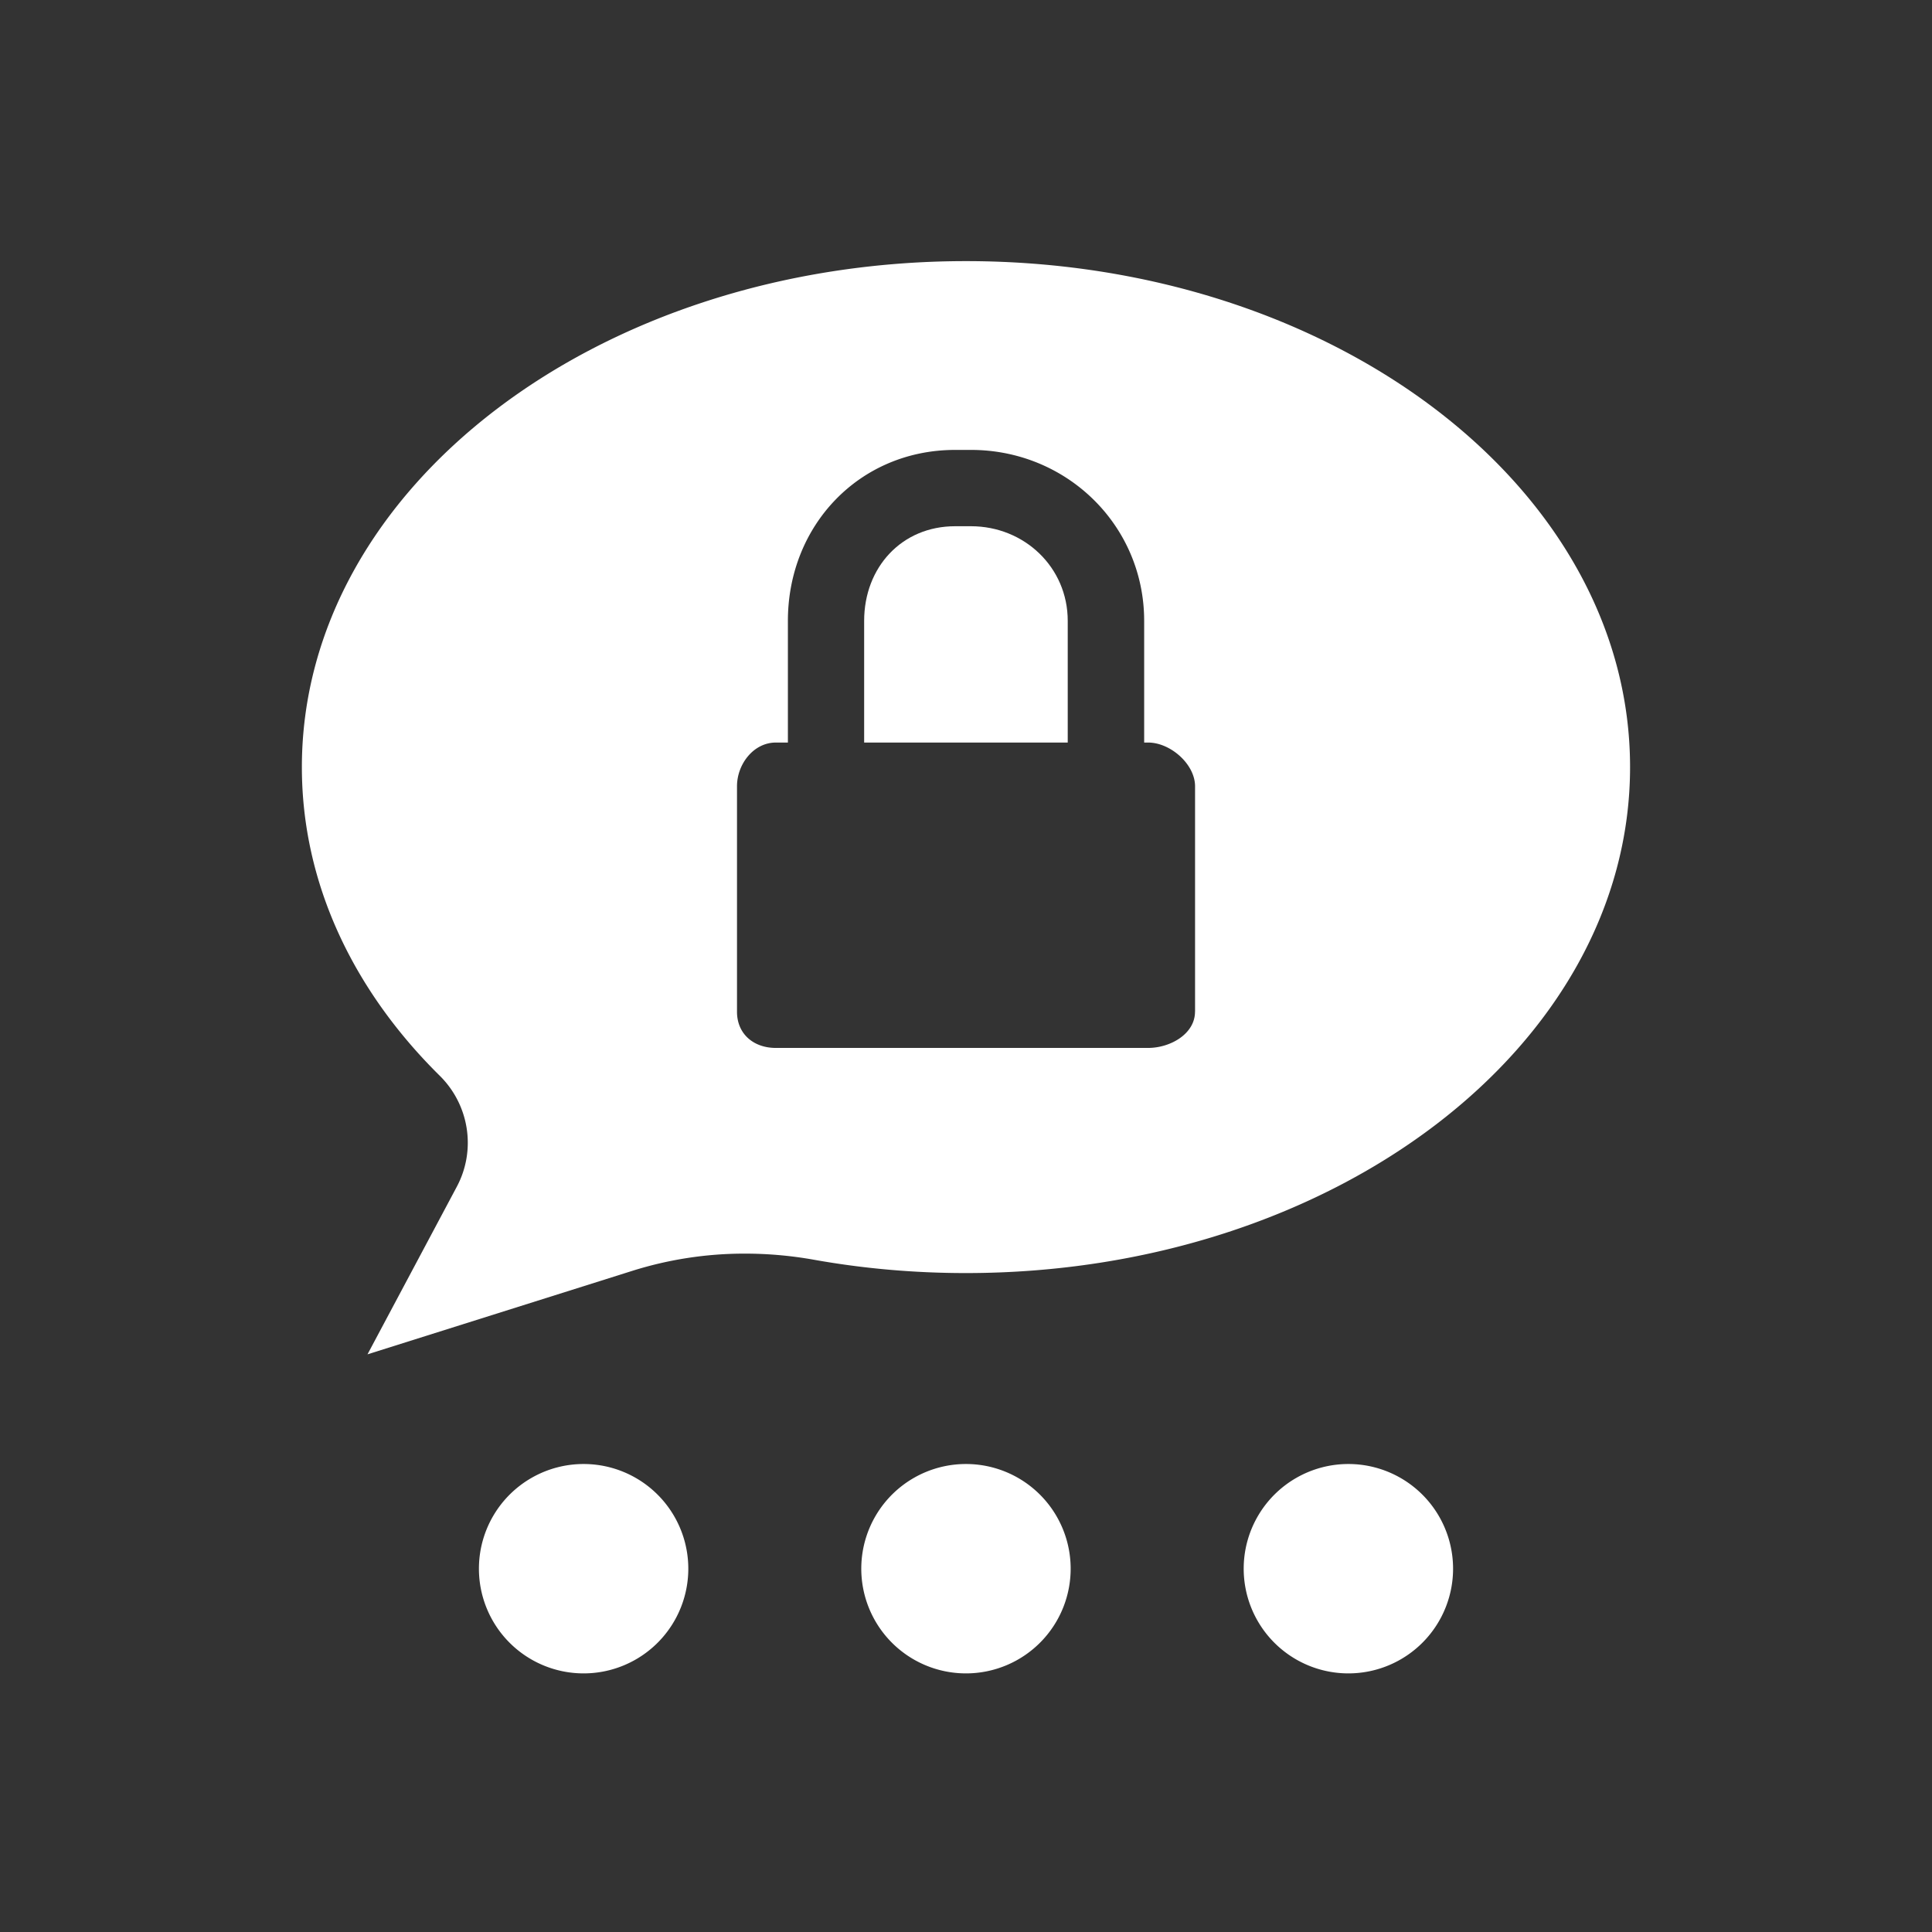
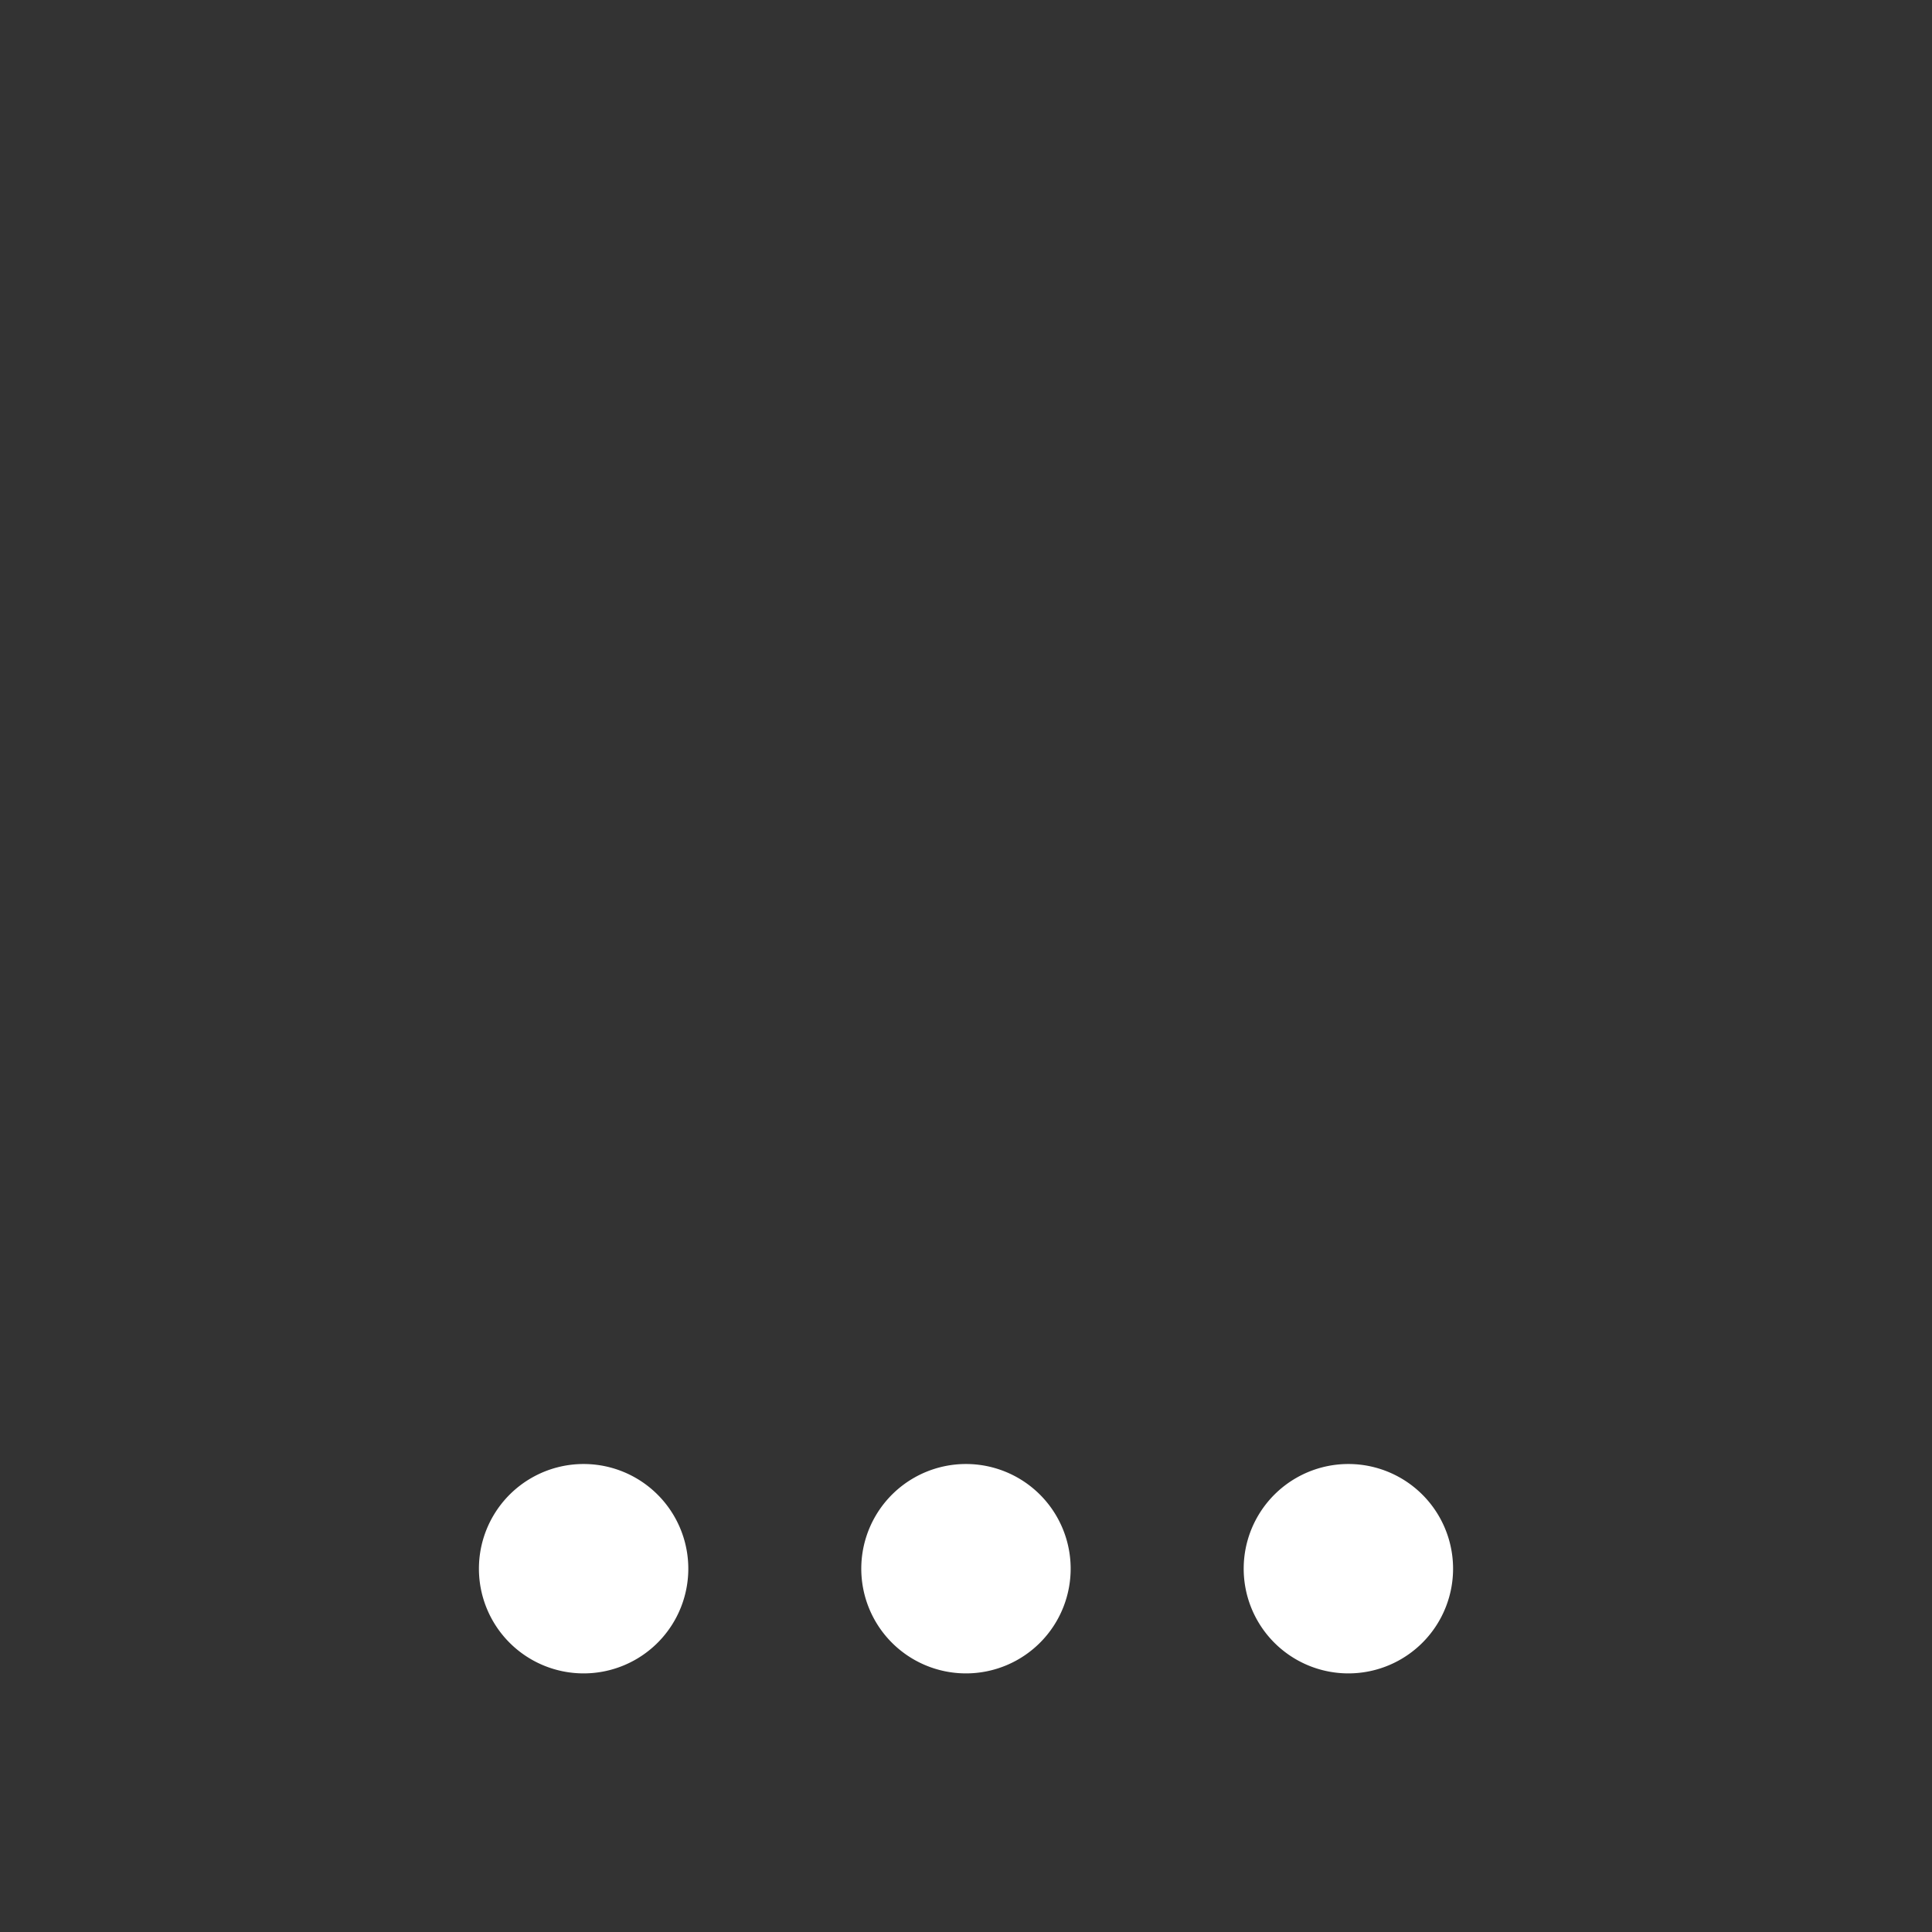
<svg xmlns="http://www.w3.org/2000/svg" viewBox="0 0 32 32">
  <rect x="0" y="0" width="32" height="32" fill="#333333" stroke="none" />
  <g fill="#FFF">
    <path d="M11.4 25.941a1.734 1.734 0 1 1-3.467 0 1.734 1.734 0 0 1 3.467 0M24.067 25.941a1.734 1.734 0 1 1-3.467 0 1.734 1.734 0 0 1 3.467 0M17.733 25.941a1.734 1.734 0 1 1-3.467 0 1.734 1.734 0 0 1 3.467 0" />
    <g>
-       <path d="M16.082 8.716h-.262c-.886 0-1.507.682-1.507 1.568v2.015h3.372v-2.015c.001-.886-.718-1.568-1.603-1.568z" />
-       <path d="M16 4.325c-6.075 0-11 3.752-11 8.381 0 1.924.851 3.697 2.283 5.111.49.484.607 1.231.283 1.839l-1.479 2.776 4.39-1.384a6.183 6.183 0 0 1 1.863-.284c.383 0 .766.034 1.145.102.807.144 1.649.22 2.514.22 6.075 0 11-3.752 11-8.381S22.075 4.325 16 4.325zm3.793 12.432c0 .368-.409.6-.777.6H12.85c-.368 0-.643-.231-.643-.6v-3.733c0-.368.275-.725.643-.725h.2v-2.015c0-1.585 1.187-2.832 2.771-2.832h.262c1.583 0 2.868 1.247 2.868 2.832v2.015h.066c.368 0 .777.357.777.725v3.733z" />
-     </g>
+       </g>
  </g>
</svg>